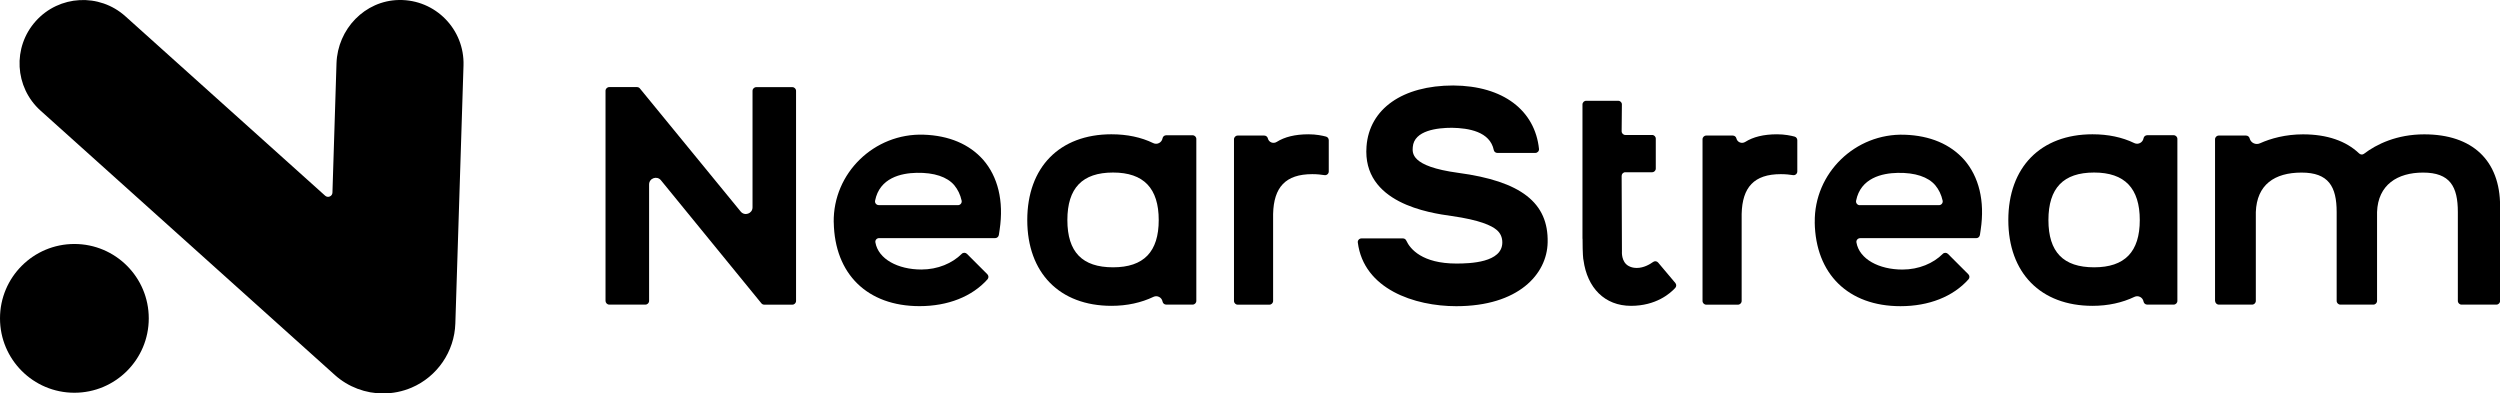
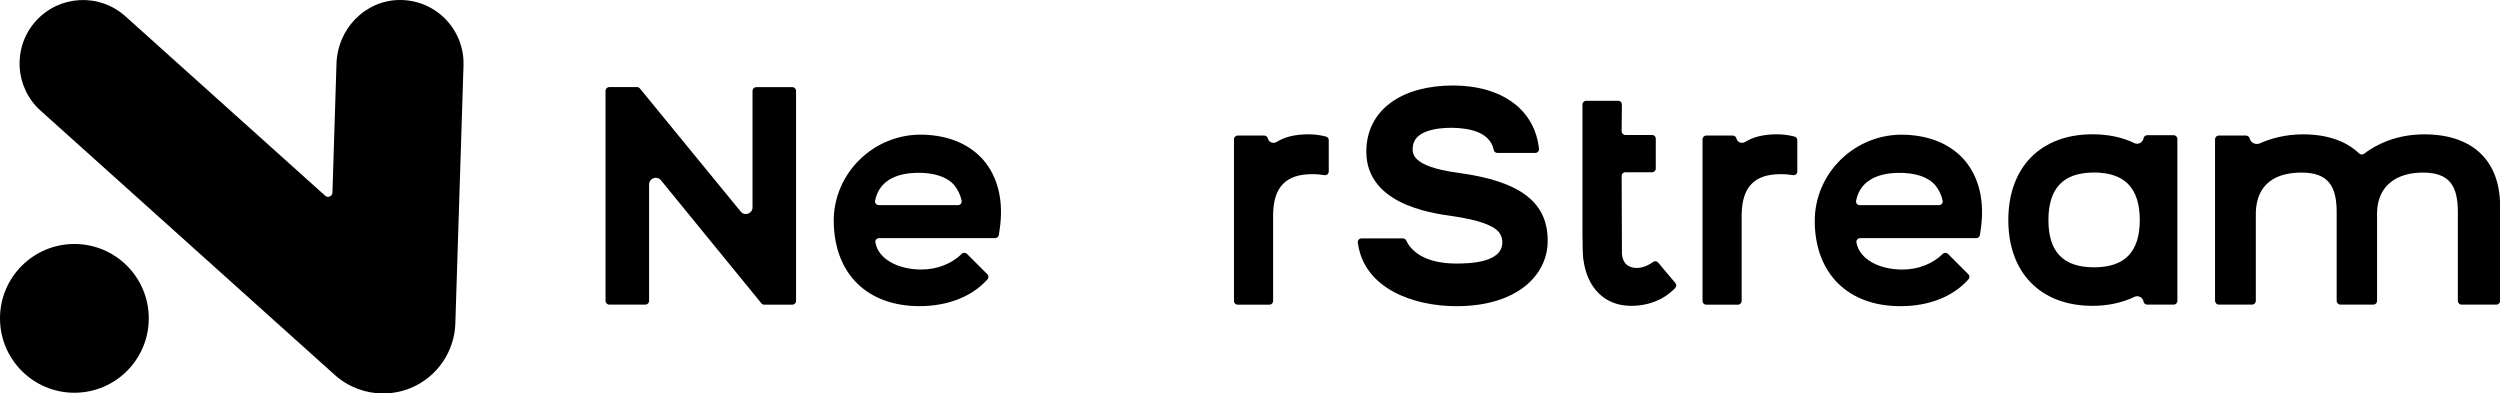
<svg xmlns="http://www.w3.org/2000/svg" id="Layer_1" viewBox="0 0 511.21 80.46">
  <path d="M30.42,65.1c0,8.4-6.81,15.21-15.21,15.21S0,73.5,0,65.1s6.81-15.21,15.21-15.21,15.21,6.81,15.21,15.21" />
  <path d="M123.82,61.53V18.57c0-.42.34-.76.76-.76h5.68c.23,0,.45.1.59.28l20.61,25.17c.81.99,2.42.42,2.42-.86v-23.82c0-.42.34-.76.77-.76h7.37c.42,0,.76.34.76.76v42.96c0,.42-.34.76-.76.76h-5.74c-.23,0-.45-.1-.59-.28l-20.54-25.16c-.81-.99-2.42-.42-2.42.86v23.81c0,.42-.34.76-.77.76h-7.37c-.42,0-.76-.34-.76-.76" />
  <path d="M170.48,45.46c-.15-10.08,8.3-18.25,18.38-17.92,5.2.17,9.35,1.94,12.18,5.13,2.99,3.43,4.26,8.39,3.37,14.3l-.16,1.07c-.06.37-.37.65-.75.65h-23.75c-.46,0-.83.41-.75.86.58,3.44,4.64,5.56,9.4,5.56,3.38,0,6.33-1.28,8.27-3.21.29-.29.76-.28,1.06.01l4.16,4.16c.28.28.31.73.05,1.03-3.15,3.54-8.1,5.5-13.91,5.5-10.67,0-17.37-6.57-17.54-17.14M179.68,41.95h16.21c.49,0,.85-.45.75-.92-.27-1.24-.78-2.27-1.5-3.15-1.46-1.72-4.13-2.61-7.69-2.54-3.18.06-7.59,1.02-8.51,5.7-.09.47.27.9.75.9" />
-   <path d="M227.28,27.46c3.18,0,6.07.6,8.55,1.81.79.38,1.73-.11,1.89-.98.06-.37.38-.63.75-.63h5.4c.42,0,.76.34.76.76v33.11c0,.42-.34.76-.76.76h-5.4c-.37,0-.68-.26-.75-.63-.15-.84-1.07-1.33-1.85-.96-2.49,1.19-5.39,1.84-8.59,1.84-10.61,0-17.22-6.74-17.22-17.54s6.61-17.54,17.22-17.54M227.6,54.66c6.29,0,9.34-3.18,9.34-9.66s-3.05-9.72-9.34-9.72-9.34,3.18-9.34,9.72,3.05,9.66,9.34,9.66" />
  <path d="M253.08,27.72h5.44c.35,0,.66.24.74.59.19.8,1.12,1.15,1.82.7,1.59-1,3.72-1.55,6.5-1.55,1.56,0,2.87.28,3.57.47.33.09.56.39.56.74v6.39c0,.47-.42.83-.89.75-.61-.1-1.49-.2-2.48-.2-5.47,0-7.88,2.67-8.01,8.14v17.79c0,.42-.34.76-.76.76h-6.48c-.42,0-.76-.34-.76-.76V28.48c0-.42.34-.76.76-.76" />
  <path d="M278.42,48.75h8.46c.29,0,.56.17.68.44.8,1.76,3.3,4.7,10.24,4.7,2.8,0,9.4-.19,9.4-4.32,0-1.02-.38-1.91-1.14-2.54-1.02-.89-3.43-2.04-9.22-2.86-4.51-.63-18.3-2.61-17.41-14.23.57-7.69,7.37-12.46,17.73-12.46,10.26.06,16.72,5.12,17.54,12.98.04.44-.32.81-.75.81h-7.76c-.35,0-.66-.23-.73-.57-.78-3.81-5.16-4.51-8.56-4.57-2.92,0-7.75.51-8.01,3.94-.06,1.14-.57,3.94,9.28,5.27,12.84,1.72,18.49,6.1,18.3,14.24-.13,6.48-5.98,13.03-18.69,13.03-8.53,0-18.92-3.49-20.13-13.03-.06-.44.31-.83.75-.83" />
  <path d="M323.59,48.82v-27.46c0-.41.34-.75.75-.75h6.56c.42,0,.76.34.75.76l-.05,5.47c0,.42.34.76.75.76h5.48c.42,0,.75.34.75.75v6.12c0,.42-.34.75-.75.75h-5.48c-.42,0-.75.34-.75.75l.06,15.45s-.19,2.16,1.4,2.99c.57.31,1.15.38,1.65.38,1.4,0,2.66-.74,3.34-1.23.32-.23.76-.17,1.01.13l3.52,4.18c.24.29.24.7,0,.98-1.05,1.17-3.97,3.69-9.06,3.69-5.4,0-8.96-3.69-9.72-9.34-.06-.13-.19-1.27-.19-4.39" />
  <path d="M348.89,27.72h5.44c.35,0,.66.24.74.59.19.8,1.12,1.15,1.82.7,1.59-1,3.72-1.55,6.49-1.55,1.56,0,2.87.28,3.58.47.33.09.56.39.56.74v6.39c0,.47-.42.83-.89.75-.61-.1-1.49-.2-2.48-.2-5.47,0-7.88,2.67-8.01,8.14v17.79c0,.42-.34.76-.76.76h-6.48c-.42,0-.76-.34-.76-.76V28.48c0-.42.34-.76.76-.76" />
  <path d="M371.09,45.47c-.16-10.08,8.3-18.26,18.38-17.92,5.2.17,9.35,1.94,12.18,5.13,2.99,3.43,4.26,8.39,3.37,14.3l-.16,1.07c-.06.37-.37.65-.75.65h-23.74c-.46,0-.84.41-.76.87.58,3.43,4.64,5.55,9.4,5.55,3.38,0,6.33-1.28,8.26-3.21.29-.29.77-.28,1.06.01l4.16,4.16c.28.28.31.74.04,1.03-3.15,3.54-8.09,5.5-13.91,5.5-10.67,0-17.37-6.57-17.54-17.14M380.29,41.95h16.2c.49,0,.85-.45.75-.92-.27-1.23-.78-2.27-1.5-3.14-1.46-1.72-4.13-2.61-7.69-2.54-3.17.06-7.59,1.02-8.51,5.7-.09.47.28.91.75.91" />
  <path d="M427.89,27.46c3.18,0,6.07.6,8.54,1.8.8.39,1.74-.12,1.89-.98.06-.36.38-.63.75-.63h5.41c.42,0,.76.34.76.76v33.12c0,.42-.34.76-.76.76h-5.41c-.37,0-.68-.26-.75-.62-.15-.85-1.07-1.34-1.85-.97-2.49,1.19-5.38,1.84-8.58,1.84-10.61,0-17.22-6.74-17.22-17.54s6.61-17.54,17.22-17.54M428.21,54.66c6.29,0,9.34-3.18,9.34-9.66s-3.05-9.72-9.34-9.72-9.34,3.18-9.34,9.72,3.05,9.66,9.34,9.66" />
  <path d="M452.94,61.53V28.48c0-.42.34-.76.76-.76h5.58c.34,0,.65.23.74.57v.03c.25.91,1.25,1.37,2.11.98,2.22-1,5.25-1.83,8.8-1.83,4.91,0,8.8,1.35,11.47,3.9.27.26.69.31.99.08,2.59-1.98,6.74-3.98,12.33-3.98,9.85,0,15.51,5.34,15.51,14.68v19.38c0,.42-.34.76-.76.76h-7.12c-.42,0-.76-.34-.76-.76v-18.17c0-5.21-1.59-8.07-7.12-8.07-5.21,0-9.21,2.48-9.4,8.07v18.17c0,.42-.34.76-.76.76h-6.74c-.42,0-.76-.34-.76-.76v-18.17c0-5.21-1.65-8.07-7.18-8.07s-9.15,2.48-9.35,8.07v18.17c0,.42-.34.76-.76.76h-6.8c-.42,0-.76-.34-.76-.76" />
  <path d="M78.37,80.46c-3.58,0-7.14-1.3-9.89-3.77L8.3,22.63c-5.33-4.79-5.77-12.99-.98-18.32,4.79-5.33,12.99-5.77,18.32-.98l40.85,36.69c.57.51,1.47.12,1.49-.63l.83-26.45C69.04,5.95,74.6.11,81.59,0c7.46-.12,13.42,6.01,13.19,13.38l-1.67,52.78c-.18,5.72-3.7,10.87-8.96,13.11-1.86.79-3.82,1.18-5.78,1.18" />
</svg>